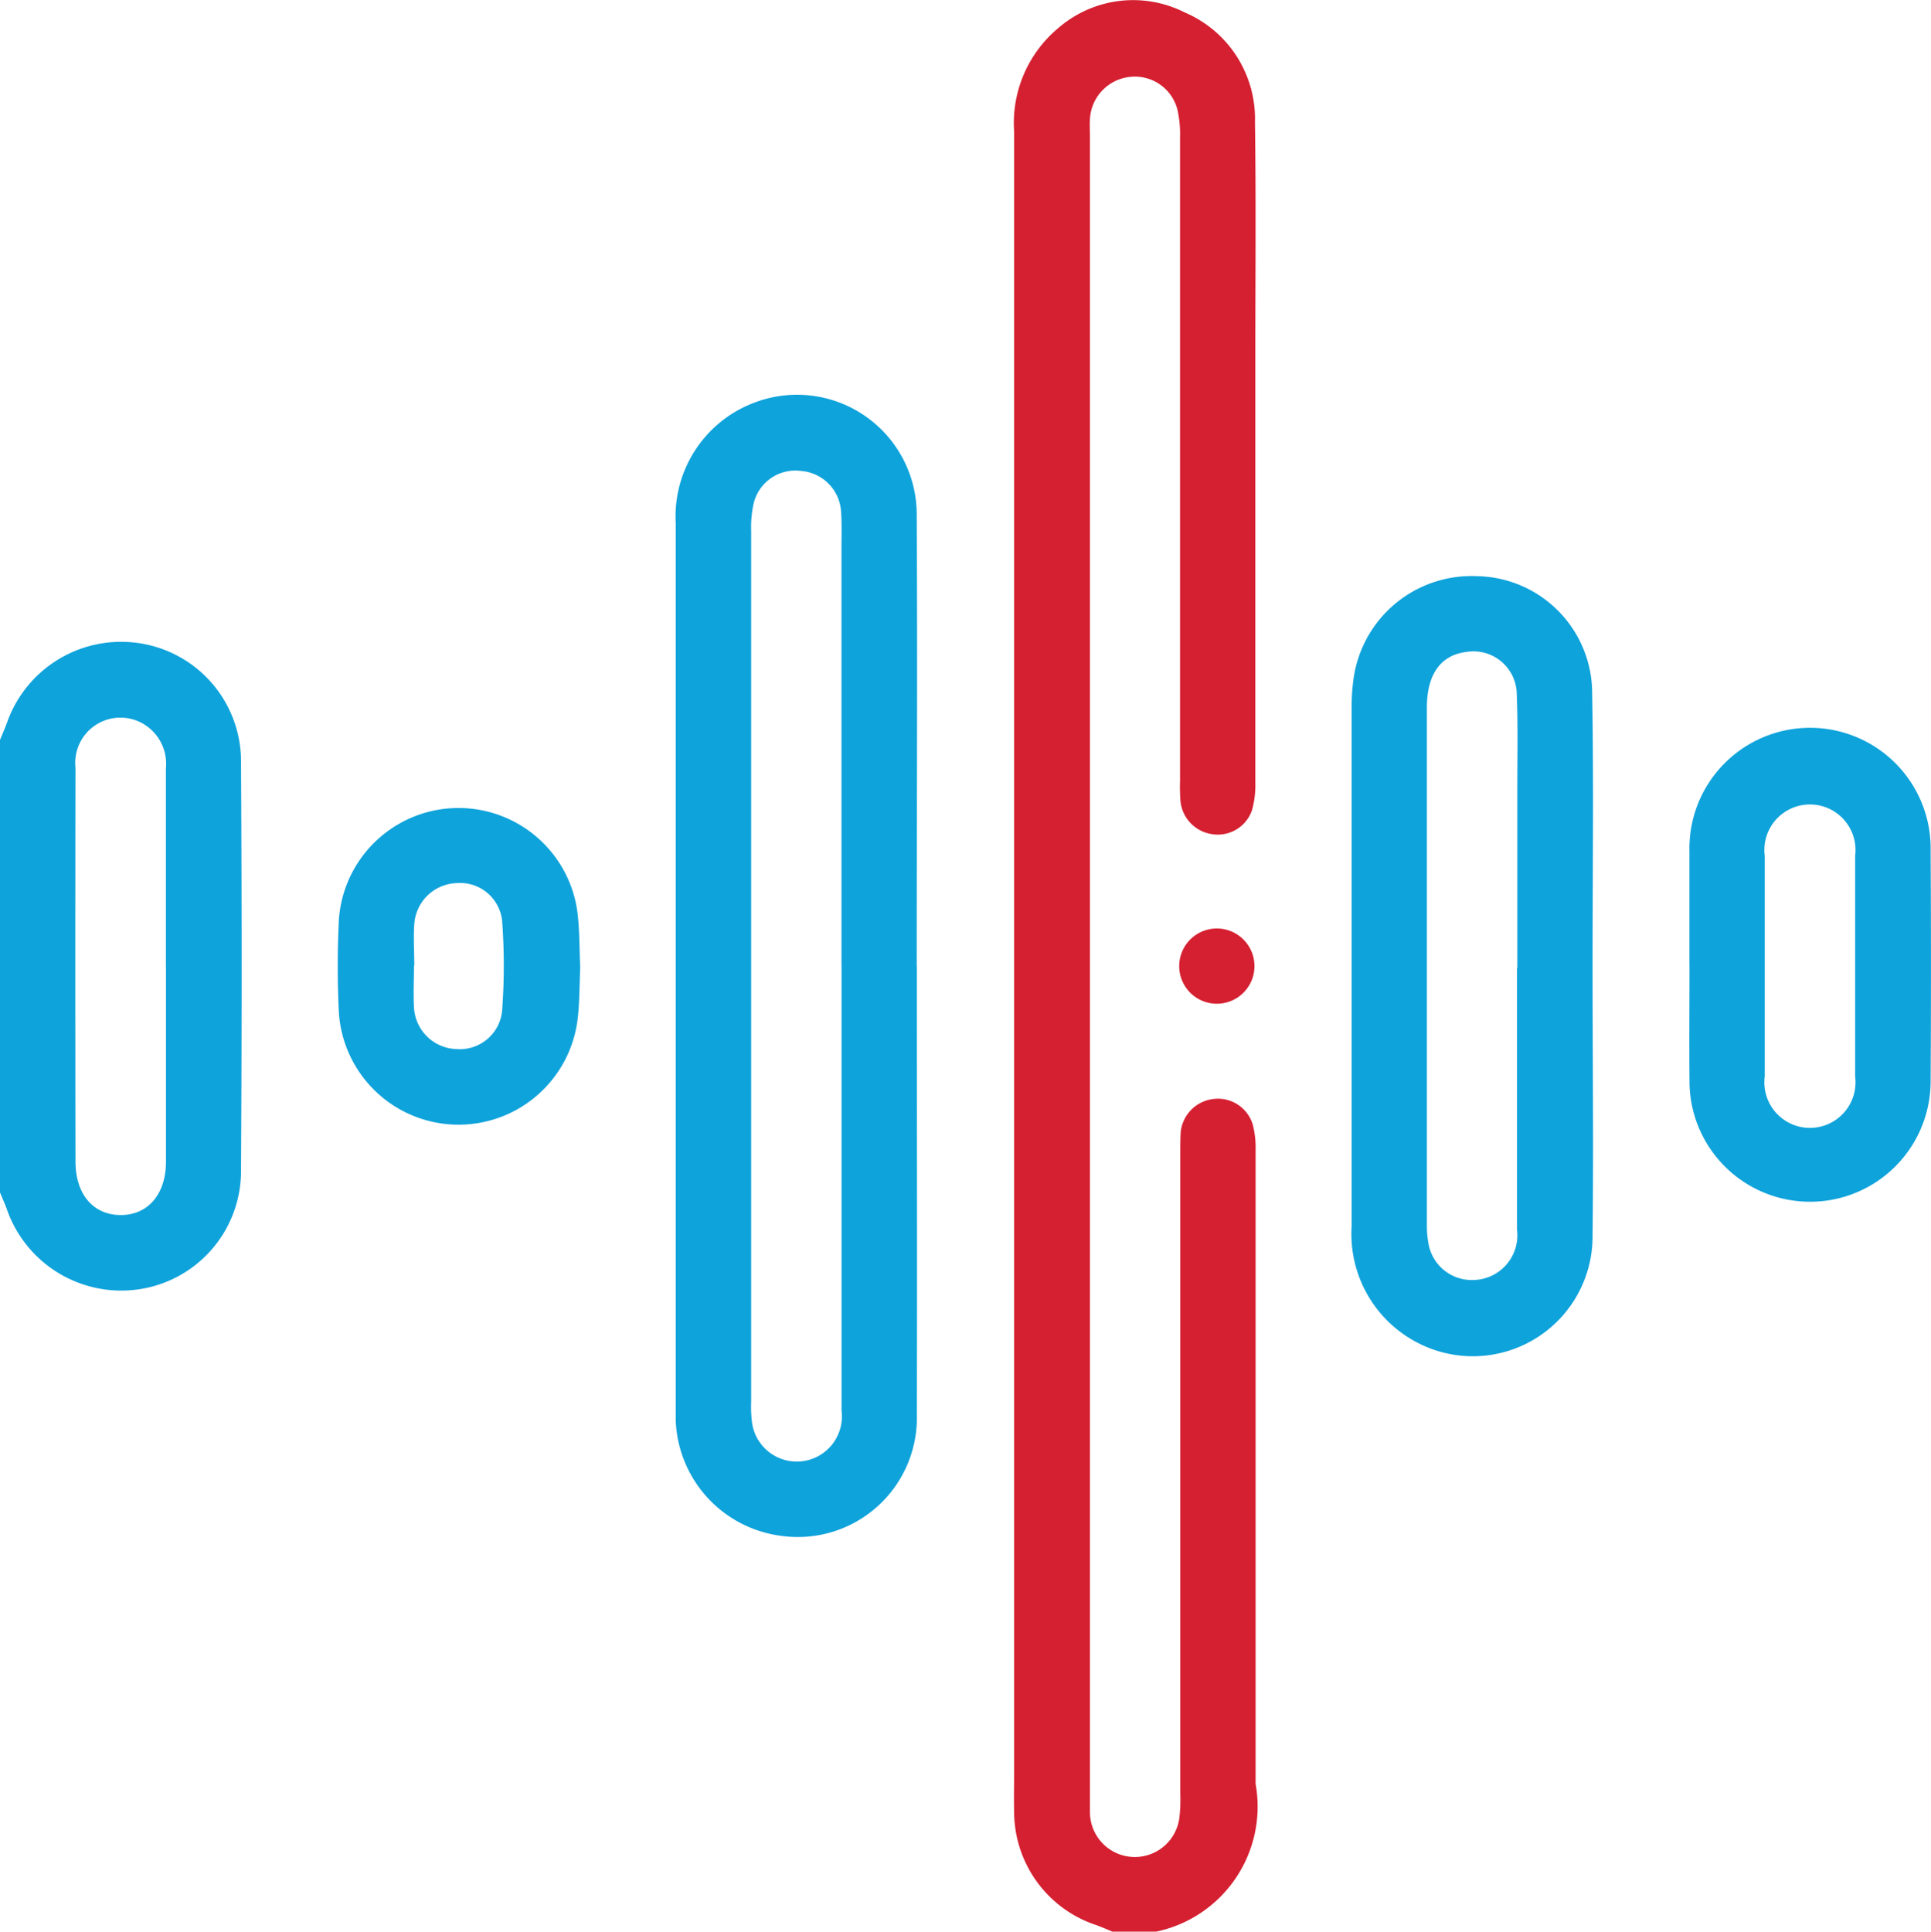
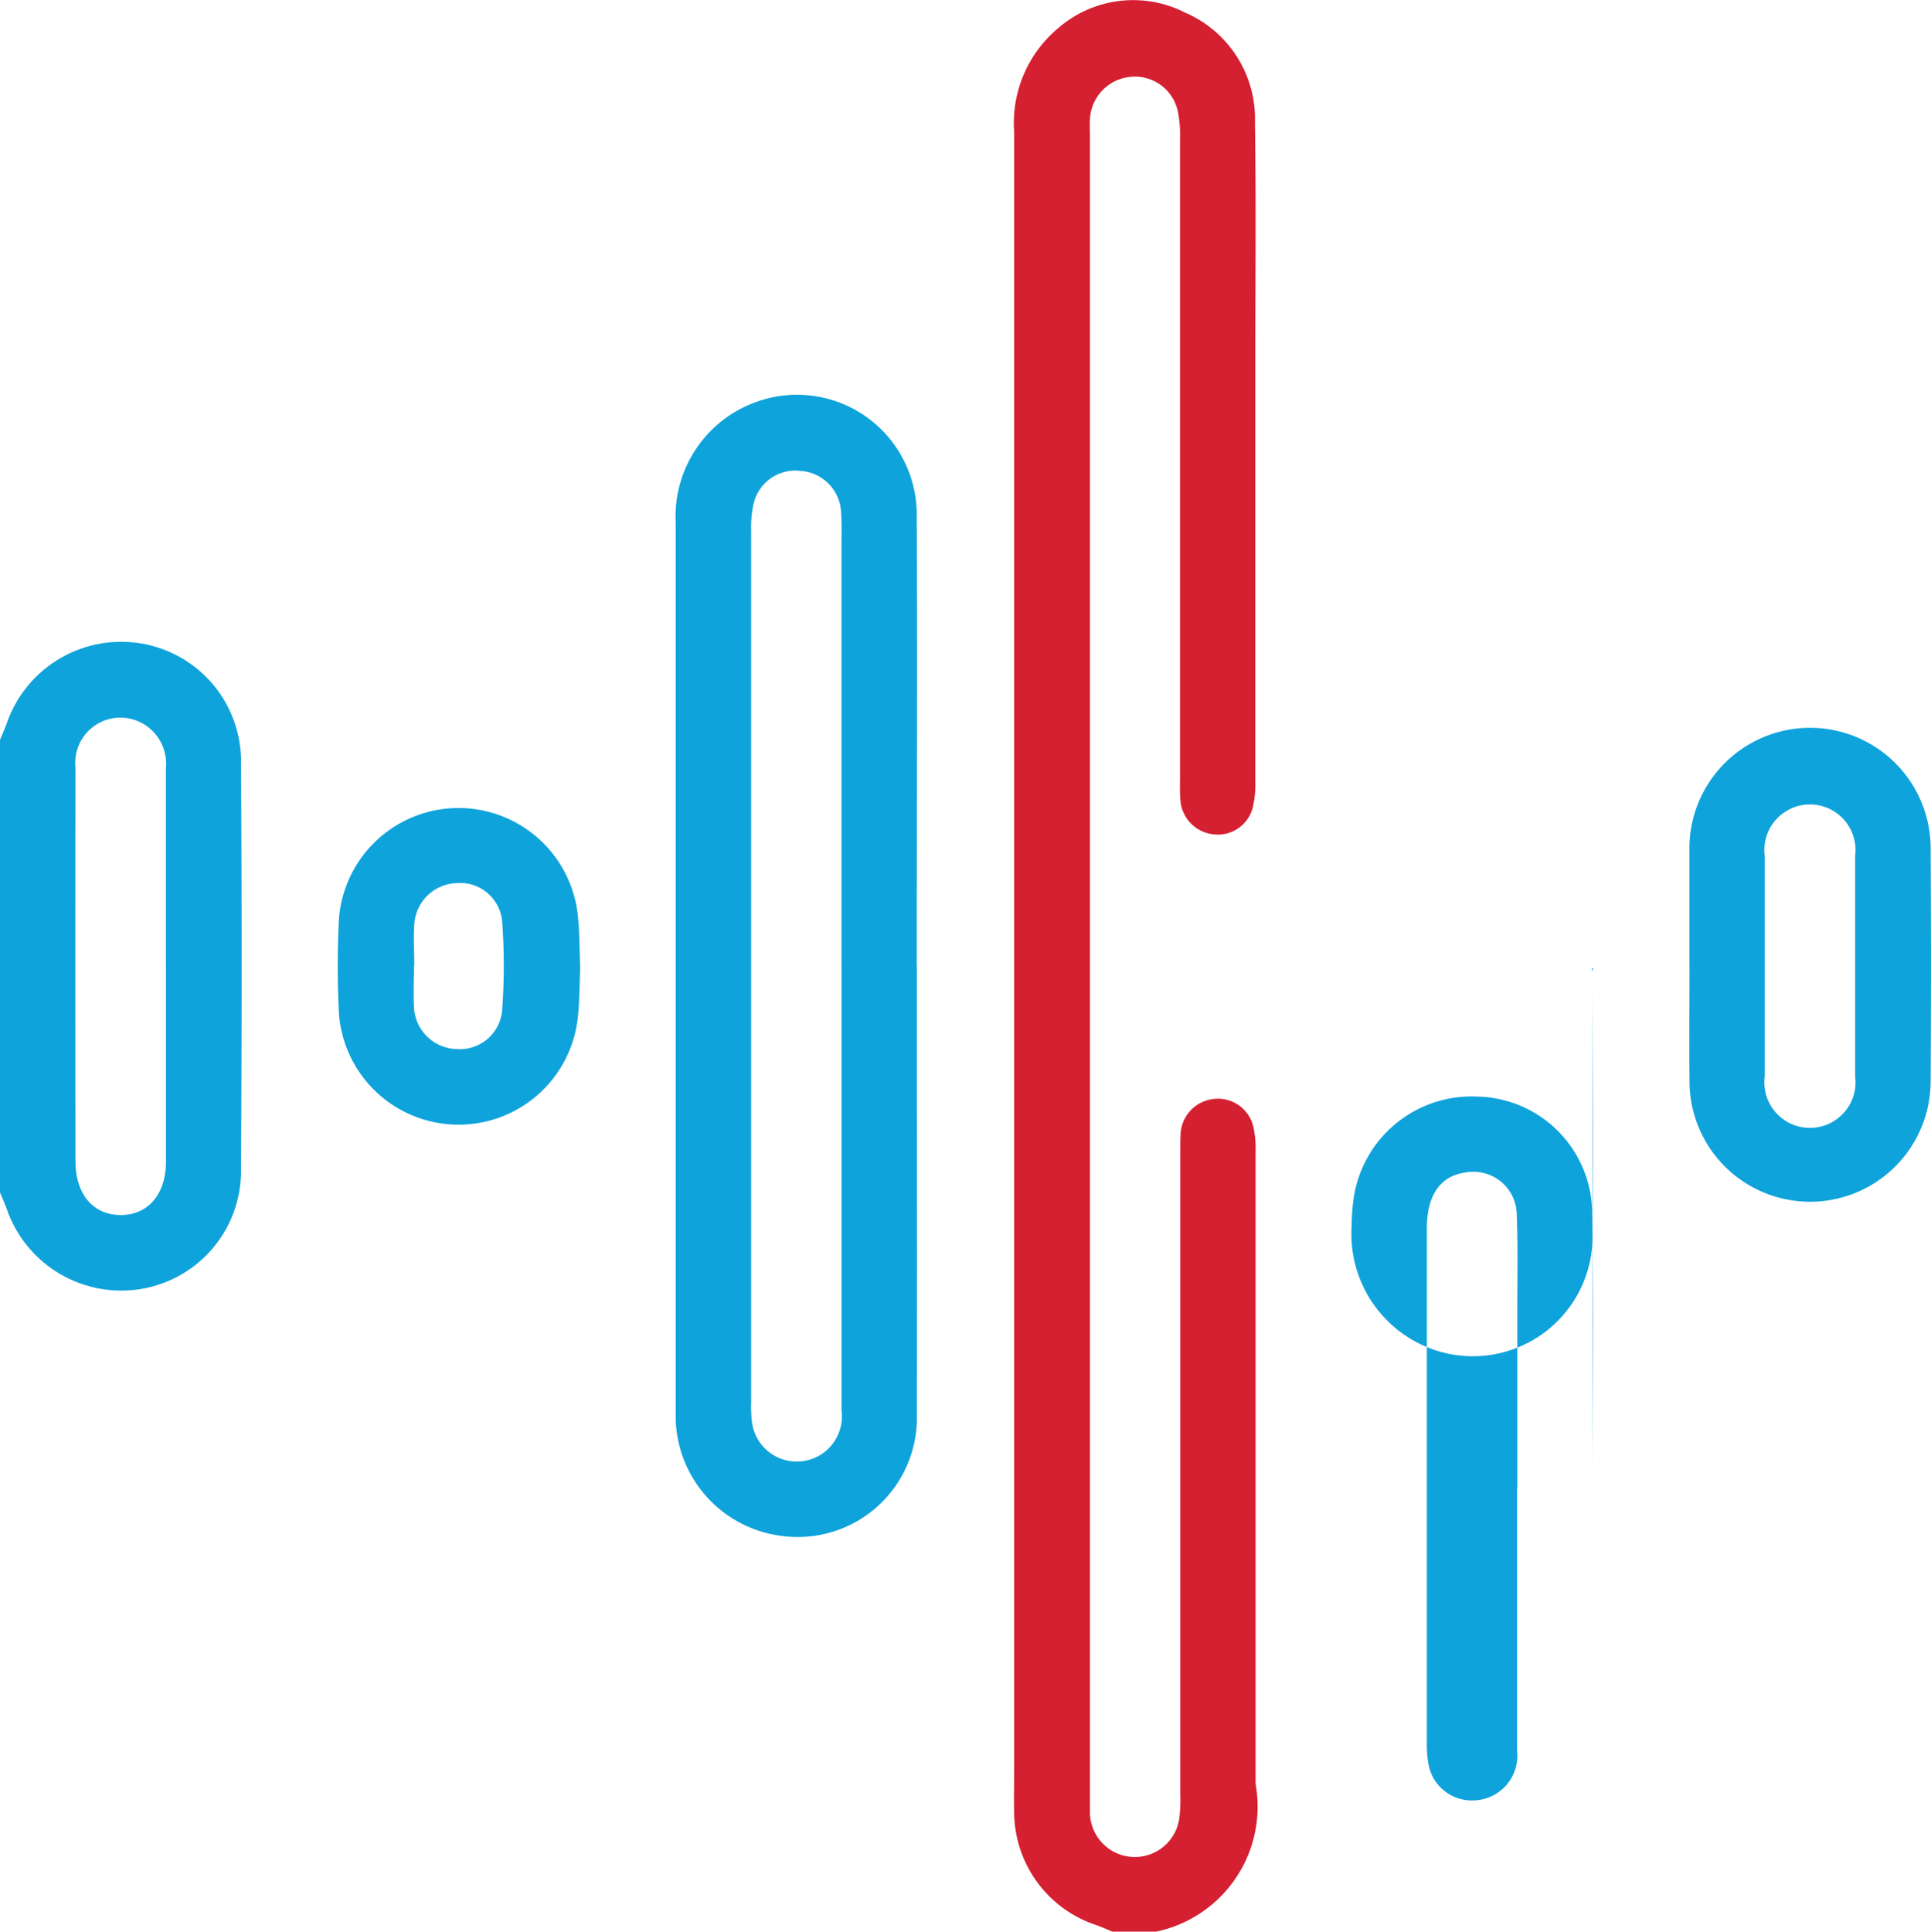
<svg xmlns="http://www.w3.org/2000/svg" id="Group_1065" data-name="Group 1065" width="30.8" height="30.807" viewBox="0 0 30.8 30.807">
  <defs>
    <clipPath id="clip-path">
      <rect id="Rectangle_243" data-name="Rectangle 243" width="30.8" height="30.807" fill="none" />
    </clipPath>
  </defs>
  <g id="Group_1016" data-name="Group 1016" clip-path="url(#clip-path)">
    <path id="Path_111" data-name="Path 111" d="M257.768,30.807c-.081-.033-.162-.069-.245-.1a1.906,1.906,0,0,1-1.324-1.785c-.006-.24,0-.481,0-.722q0-13.049,0-26.1a1.97,1.97,0,0,1,.7-1.649A1.822,1.822,0,0,1,258.923.2a1.842,1.842,0,0,1,1.117,1.747c.018,1.243.006,2.486.006,3.728q0,3.4,0,6.8a1.518,1.518,0,0,1-.052.443.576.576,0,0,1-.61.389.592.592,0,0,1-.532-.527,3.087,3.087,0,0,1-.007-.33q0-5.127,0-10.253a1.8,1.8,0,0,0-.041-.446.7.7,0,0,0-.743-.526.714.714,0,0,0-.653.672c-.007.1,0,.2,0,.3q0,13.215,0,26.43c0,.09,0,.181,0,.271a.716.716,0,0,0,1.428.078,2.416,2.416,0,0,0,.013-.36q0-5.112,0-10.223c0-.11,0-.221.006-.331a.592.592,0,0,1,.524-.535.58.58,0,0,1,.626.408,1.485,1.485,0,0,1,.045.415q0,5.051,0,10.1a2.037,2.037,0,0,1-1.617,2.363Z" transform="translate(-240.023 0)" fill="#d52031" />
    <path id="Path_112" data-name="Path 112" d="M0,163.689c.037-.09.077-.179.11-.27a1.93,1.93,0,0,1,2.078-1.277,1.906,1.906,0,0,1,1.656,1.852q.02,3.3,0,6.608a1.906,1.906,0,0,1-1.655,1.853A1.933,1.933,0,0,1,.11,171.177c-.033-.092-.073-.18-.11-.27v-7.218m2.646,3.606c0-1.051,0-2.1,0-3.153a.738.738,0,0,0-.442-.75.721.721,0,0,0-1,.741q-.005,3.138,0,6.277c0,.523.28.854.717.857s.725-.33.726-.847q0-1.562,0-3.123" transform="translate(0 -151.889)" fill="#0fa3db" />
    <path id="Path_113" data-name="Path 113" d="M174.568,108.916c0,2.385.006,4.771,0,7.156A1.9,1.9,0,0,1,172.393,118a1.929,1.929,0,0,1-1.671-1.842c0-.06,0-.12,0-.18q0-7.066,0-14.131a1.938,1.938,0,0,1,1.266-1.923,1.909,1.909,0,0,1,2.578,1.8c.013,2.4,0,4.791,0,7.186m-1.2,0q0-3.337,0-6.674c0-.19.007-.382-.007-.571a.692.692,0,0,0-.637-.647.684.684,0,0,0-.754.505,1.73,1.73,0,0,0-.043.445q0,6.945,0,13.89a2.128,2.128,0,0,0,.013.33.72.72,0,0,0,1.429-.183q0-3.548,0-7.1" transform="translate(-159.944 -93.507)" fill="#0fa3db" />
-     <path id="Path_114" data-name="Path 114" d="M345.362,151.9c0,1.423.017,2.846,0,4.269a1.91,1.91,0,0,1-2.659,1.775,1.952,1.952,0,0,1-1.184-1.92q0-4.149,0-8.3a3.165,3.165,0,0,1,.025-.389,1.9,1.9,0,0,1,1.975-1.679,1.869,1.869,0,0,1,1.836,1.823c.027,1.472.007,2.946.007,4.419h0m-1.2,0q0-1.428,0-2.855c0-.5.011-1-.009-1.5a.691.691,0,0,0-.813-.677c-.4.051-.621.358-.621.884q0,4.118,0,8.235a1.654,1.654,0,0,0,.028.328.7.7,0,0,0,.71.568.713.713,0,0,0,.7-.8c0-1.392,0-2.785,0-4.178" transform="translate(-319.96 -136.467)" fill="#0fa3db" />
+     <path id="Path_114" data-name="Path 114" d="M345.362,151.9c0,1.423.017,2.846,0,4.269a1.91,1.91,0,0,1-2.659,1.775,1.952,1.952,0,0,1-1.184-1.92a3.165,3.165,0,0,1,.025-.389,1.9,1.9,0,0,1,1.975-1.679,1.869,1.869,0,0,1,1.836,1.823c.027,1.472.007,2.946.007,4.419h0m-1.2,0q0-1.428,0-2.855c0-.5.011-1-.009-1.5a.691.691,0,0,0-.813-.677c-.4.051-.621.358-.621.884q0,4.118,0,8.235a1.654,1.654,0,0,0,.028.328.7.7,0,0,0,.71.568.713.713,0,0,0,.7-.8c0-1.392,0-2.785,0-4.178" transform="translate(-319.96 -136.467)" fill="#0fa3db" />
    <path id="Path_115" data-name="Path 115" d="M426.955,187.937c0-.611,0-1.223,0-1.834a1.924,1.924,0,1,1,3.847.006q.011,1.834,0,3.668a1.923,1.923,0,1,1-3.846-.006c-.005-.611,0-1.223,0-1.834m1.2-.012c0,.591,0,1.183,0,1.774a.727.727,0,1,0,1.442,0q0-1.759,0-3.518a.727.727,0,1,0-1.442,0c0,.581,0,1.163,0,1.744" transform="translate(-400.008 -172.531)" fill="#0fa3db" />
    <path id="Path_116" data-name="Path 116" d="M89.238,206.681c-.013.287-.009.569-.043.846a1.913,1.913,0,0,1-3.807-.118c-.024-.49-.024-.983,0-1.473a1.913,1.913,0,0,1,3.806-.119c.035.287.03.58.043.864m-2.651-.015h0c0,.22-.012.44,0,.659a.7.7,0,0,0,.679.669.678.678,0,0,0,.727-.612,9.746,9.746,0,0,0,0-1.434.675.675,0,0,0-.739-.6.7.7,0,0,0-.662.654c-.016.218,0,.439,0,.659" transform="translate(-79.983 -191.263)" fill="#0fa3db" />
-     <path id="Path_117" data-name="Path 117" d="M298.839,235.856a.6.6,0,0,1-.024-1.2.6.6,0,1,1,.024,1.2" transform="translate(-279.418 -219.848)" fill="#d52031" />
  </g>
</svg>